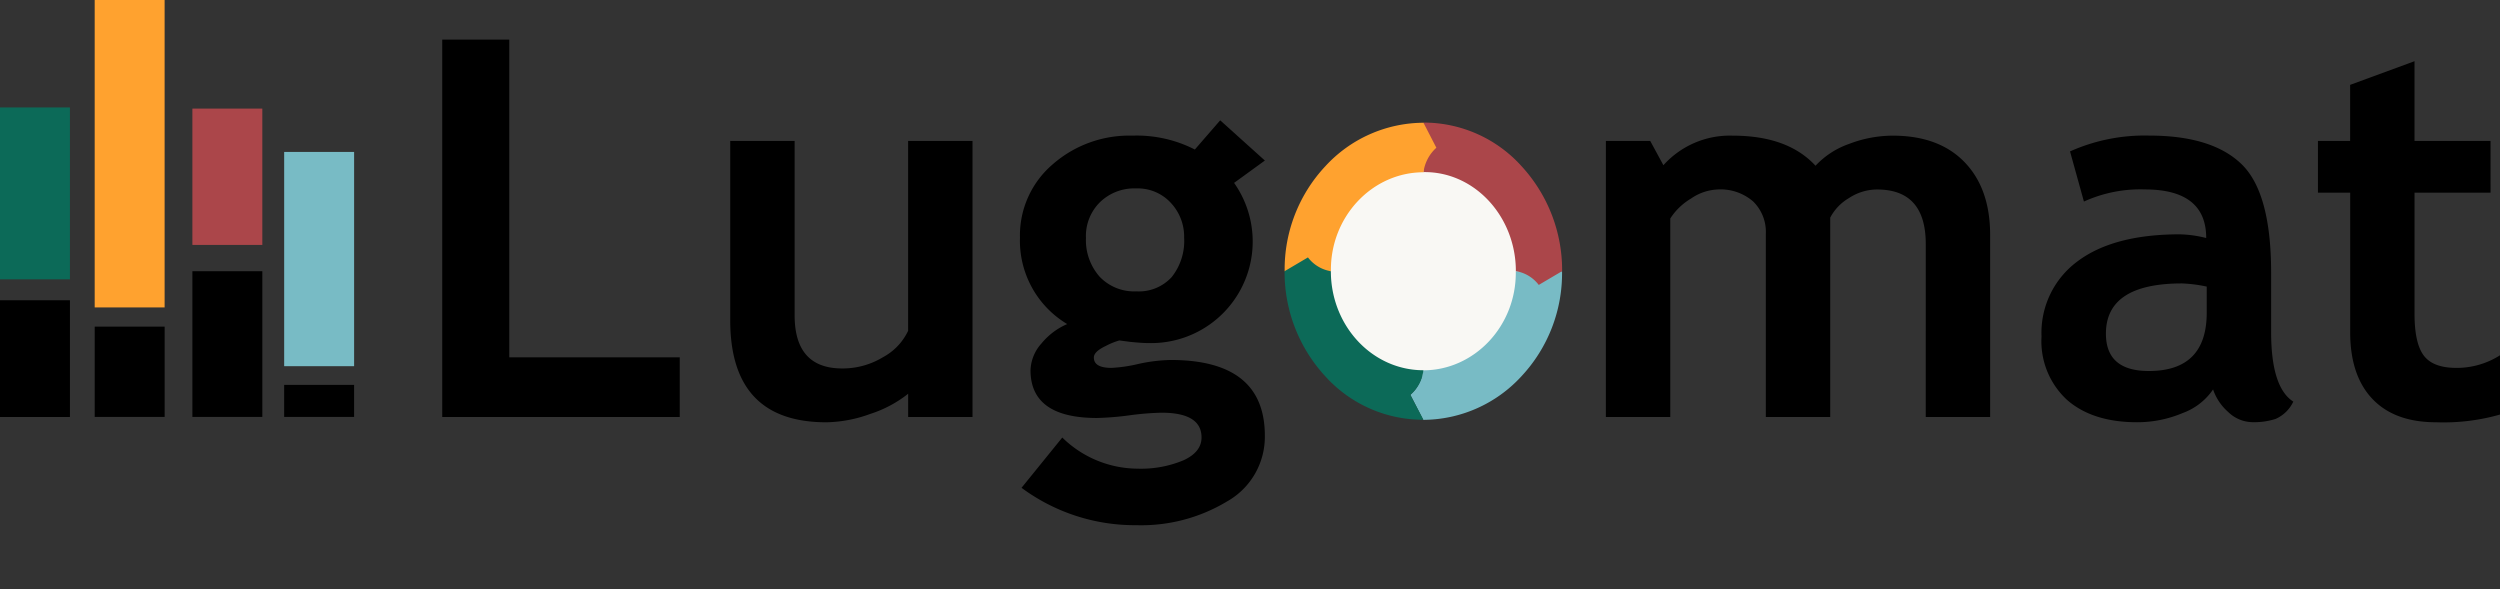
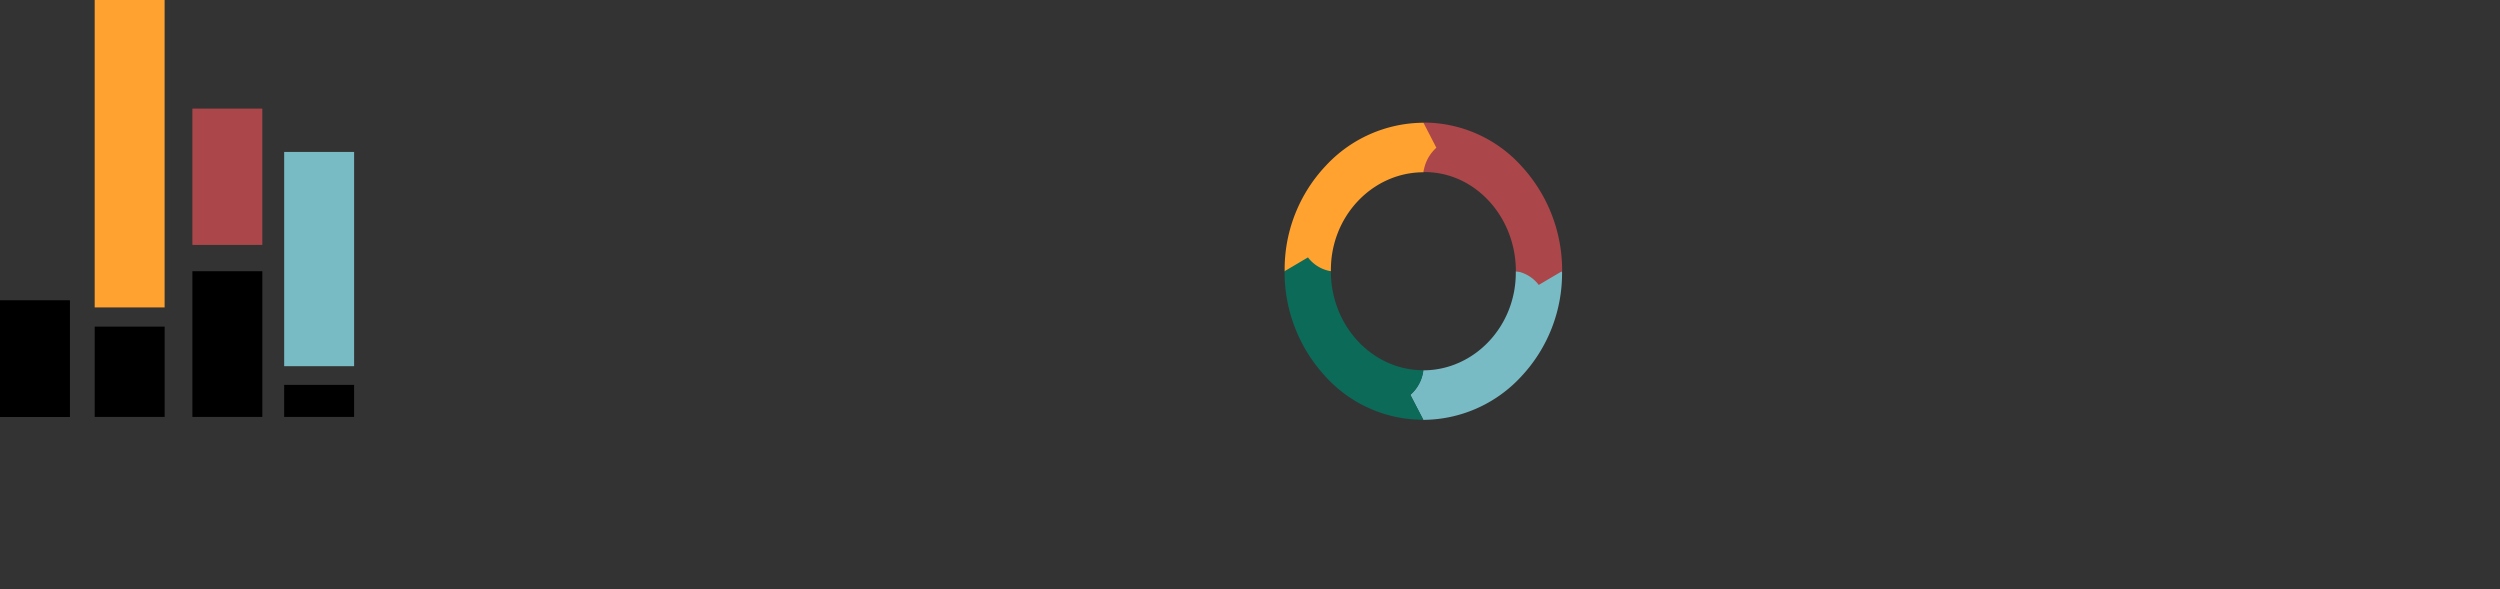
<svg xmlns="http://www.w3.org/2000/svg" width="298.406" height="70.342" viewBox="0 0 298.406 70.342">
  <rect x="0" y="0" width="298.406" height="70.342" fill="#333333" stroke="none" />
  <g id="logo" transform="translate(-1051.354 -414.105)">
-     <path id="Path_3" data-name="Path 3" d="M1149.759,459.152l.015.009v-.009Z" transform="translate(55.237 25.286)" fill="#3dbfbf" fill-rule="evenodd" />
    <path id="Path_4" data-name="Path 4" d="M1149.759,459.152l.015.009v-.009Z" transform="translate(55.237 25.286)" fill="#3dbfbf" fill-rule="evenodd" />
    <g id="Group_407" data-name="Group 407">
      <g id="Group_406" data-name="Group 406">
        <g id="Group_405" data-name="Group 405">
          <path id="Path_5" data-name="Path 5" d="M1058.593,414.105h8.347V450.8h-8.347V414.105Z" transform="translate(4.063 0)" fill="#ffa22f" fill-rule="evenodd" />
          <path id="Path_6" data-name="Path 6" d="M1066.062,422.407h8.348v16.272h-8.348V422.407Z" transform="translate(8.256 4.66)" fill="#ab464a" fill-rule="evenodd" />
-           <path id="Path_7" data-name="Path 7" d="M1051.354,422.319h8.347v20.519h-8.347V422.319Z" transform="translate(0 4.61)" fill="#0c6a58" fill-rule="evenodd" />
          <path id="Path_8" data-name="Path 8" d="M1073.078,425.72h8.348v25.573h-8.348V425.72Z" transform="translate(12.195 6.52)" fill="#78bbc5" fill-rule="evenodd" />
          <path id="Path_9" data-name="Path 9" d="M1051.354,437.06h8.347v13.933h-8.347V437.06Z" transform="translate(0 12.885)" fill-rule="evenodd" />
          <path id="Path_10" data-name="Path 10" d="M1073.078,443.529h8.348v3.825h-8.348v-3.825Z" transform="translate(12.195 16.516)" fill-rule="evenodd" />
          <path id="Path_11" data-name="Path 11" d="M1058.594,439.076h8.348v10.777h-8.348V439.076Z" transform="translate(4.064 14.017)" fill-rule="evenodd" />
          <path id="Path_12" data-name="Path 12" d="M1066.062,434.839h8.348v17.392h-8.348V434.839Z" transform="translate(8.256 11.639)" fill-rule="evenodd" />
        </g>
      </g>
    </g>
    <g id="Group_404" data-name="Group 404">
-       <path id="Path_13" data-name="Path 13" d="M1085.163,462.178V417.131h8v37.928h20.35v7.12Zm55.612,0v-2.773a14.256,14.256,0,0,1-4.5,2.4,15.987,15.987,0,0,1-5.26,1.007q-11.483,0-11.477-12.191v-21.39h7.687v20.813q0,6.347,5.691,6.342a9.276,9.276,0,0,0,4.873-1.354,6.935,6.935,0,0,0,2.982-3.14V429.227h7.686v32.952Zm13.535,8.453,4.862-6a12.942,12.942,0,0,0,8.989,3.716,13.134,13.134,0,0,0,5.48-1c1.44-.66,2.153-1.574,2.153-2.729q0-2.946-4.767-2.951a34.1,34.1,0,0,0-3.855.315,34.427,34.427,0,0,1-3.853.315q-7.937,0-7.938-5.7a5.017,5.017,0,0,1,1.312-3.2,8.111,8.111,0,0,1,3.066-2.309,11.6,11.6,0,0,1-5.638-10.322,11.154,11.154,0,0,1,3.885-8.726,13.876,13.876,0,0,1,9.555-3.444,15.21,15.21,0,0,1,7.435,1.658l3.024-3.486,5.334,4.8-3.675,2.668a12.127,12.127,0,0,1-10.206,19.12c-.556,0-1.291-.052-2.216-.147l-1.271-.167a8.421,8.421,0,0,0-1.627.66c-.944.451-1.418.9-1.418,1.376,0,.831.7,1.24,2.122,1.24a17.863,17.863,0,0,0,3.2-.473,19.279,19.279,0,0,1,3.853-.471q11.23,0,11.235,9.031a8.854,8.854,0,0,1-4.494,7.843,19.851,19.851,0,0,1-10.848,2.846,22.744,22.744,0,0,1-13.7-4.462ZM1162,440.777a6.582,6.582,0,0,0,1.627,4.653,5.684,5.684,0,0,0,4.369,1.753,5.313,5.313,0,0,0,4.242-1.711,6.918,6.918,0,0,0,1.48-4.695,5.9,5.9,0,0,0-1.6-4.169,5.363,5.363,0,0,0-4.127-1.711,5.875,5.875,0,0,0-4.326,1.649,5.679,5.679,0,0,0-1.669,4.231Zm100.239,21.4V441.524q0-6.506-5.828-6.5a6.115,6.115,0,0,0-3.329,1.018,5.876,5.876,0,0,0-2.247,2.342v23.795h-7.686V440.315a5.073,5.073,0,0,0-1.513-3.863,5.932,5.932,0,0,0-4.252-1.429,6,6,0,0,0-3.162,1.082,7.416,7.416,0,0,0-2.478,2.383v23.69h-7.687V429.227h5.293l1.574,2.9a10.658,10.658,0,0,1,8.275-3.529q6.569,0,9.882,3.591a9.97,9.97,0,0,1,4.031-2.615,14.623,14.623,0,0,1,5.178-.976q5.513,0,8.568,3.151t3.066,8.673v21.757Zm34.295-3.287a7.5,7.5,0,0,1-3.644,2.824,13.926,13.926,0,0,1-5.429,1.091c-3.538,0-6.331-.891-8.358-2.667a9.517,9.517,0,0,1-3.046-7.56,10.6,10.6,0,0,1,4.284-8.968q4.286-3.227,12.182-3.234a14,14,0,0,1,3.191.44q0-5.8-7.34-5.8a16.233,16.233,0,0,0-7.255,1.449l-1.66-5.986a21.807,21.807,0,0,1,9.451-1.889q7.529,0,11.046,3.433t3.508,13v7.046q0,6.583,2.646,8.275a4.2,4.2,0,0,1-2.122,2.069,8.367,8.367,0,0,1-2.678.387,4.251,4.251,0,0,1-2.993-1.238,6.233,6.233,0,0,1-1.785-2.678Zm-.757-12.275a17.053,17.053,0,0,0-2.949-.378q-9.089,0-9.084,6,0,4.459,5.124,4.453,6.916,0,6.909-6.982v-3.1Zm17.117-11.215h-3.843v-6.175h3.843v-6.689l7.686-2.824v9.513h9.073V435.4h-9.073V449.85q0,3.543,1.113,5.009c.746.977,2.038,1.46,3.9,1.46a9.6,9.6,0,0,0,5.2-1.513v7.079a24.509,24.509,0,0,1-7.654.923q-4.932,0-7.582-2.782t-2.657-7.938V435.4Z" transform="translate(18.978 1.699)" />
      <g id="Group_2" data-name="Group 2" transform="translate(1204.681 428.737)">
-         <path id="Path_14" data-name="Path 14" d="M1164.431,426.828c6.5,0,11.761,5.635,11.761,12.586S1170.928,452,1164.431,452s-11.76-5.636-11.76-12.587,5.266-12.586,11.76-12.586Z" transform="translate(-1147.809 -421.595)" fill="#f9f8f4" fill-rule="evenodd" />
        <g id="Group_1" data-name="Group 1">
          <path id="Path_15" data-name="Path 15" d="M1160.714,446.668c6.1,0,11.14-5.294,11.045-11.822v0h5.522v0a18,18,0,0,1-4.853,12.539,16,16,0,0,1-11.715,5.195l-1.539-2.984a4.775,4.775,0,0,0,1.539-2.928Z" transform="translate(-1144.158 -417.097)" fill="#78bbc5" fill-rule="evenodd" />
          <path id="Path_16" data-name="Path 16" d="M1171.214,441.209c0-6.528-4.946-11.922-11.047-11.821l0,0v-5.911h0a15.71,15.71,0,0,1,11.715,5.193,18.314,18.314,0,0,1,4.854,12.538l-2.789,1.647a4.31,4.31,0,0,0-2.734-1.647Z" transform="translate(-1143.604 -423.477)" fill="#ab464a" fill-rule="evenodd" />
          <path id="Path_17" data-name="Path 17" d="M1166.133,429.4c-6.1,0-11.14,5.294-11.045,11.822v0h-5.522v0l0-.02a18,18,0,0,1,4.853-12.519,16,16,0,0,1,11.716-5.195l1.539,2.984a4.776,4.776,0,0,0-1.539,2.928Z" transform="translate(-1149.554 -423.469)" fill="#ffa22f" fill-rule="evenodd" />
          <path id="Path_18" data-name="Path 18" d="M1164.574,450.189a4.482,4.482,0,0,0,1.558-2.937h0c-6.1,0-11.04-5.287-11.047-11.812l-.016-.009a4.333,4.333,0,0,1-2.72-1.647l-2.788,1.647a18.328,18.328,0,0,0,4.854,12.537,15.708,15.708,0,0,0,11.716,5.193h0q-.78-1.485-1.558-2.973Z" transform="translate(-1149.557 -417.691)" fill="#0c6a58" fill-rule="evenodd" />
        </g>
      </g>
    </g>
  </g>
</svg>